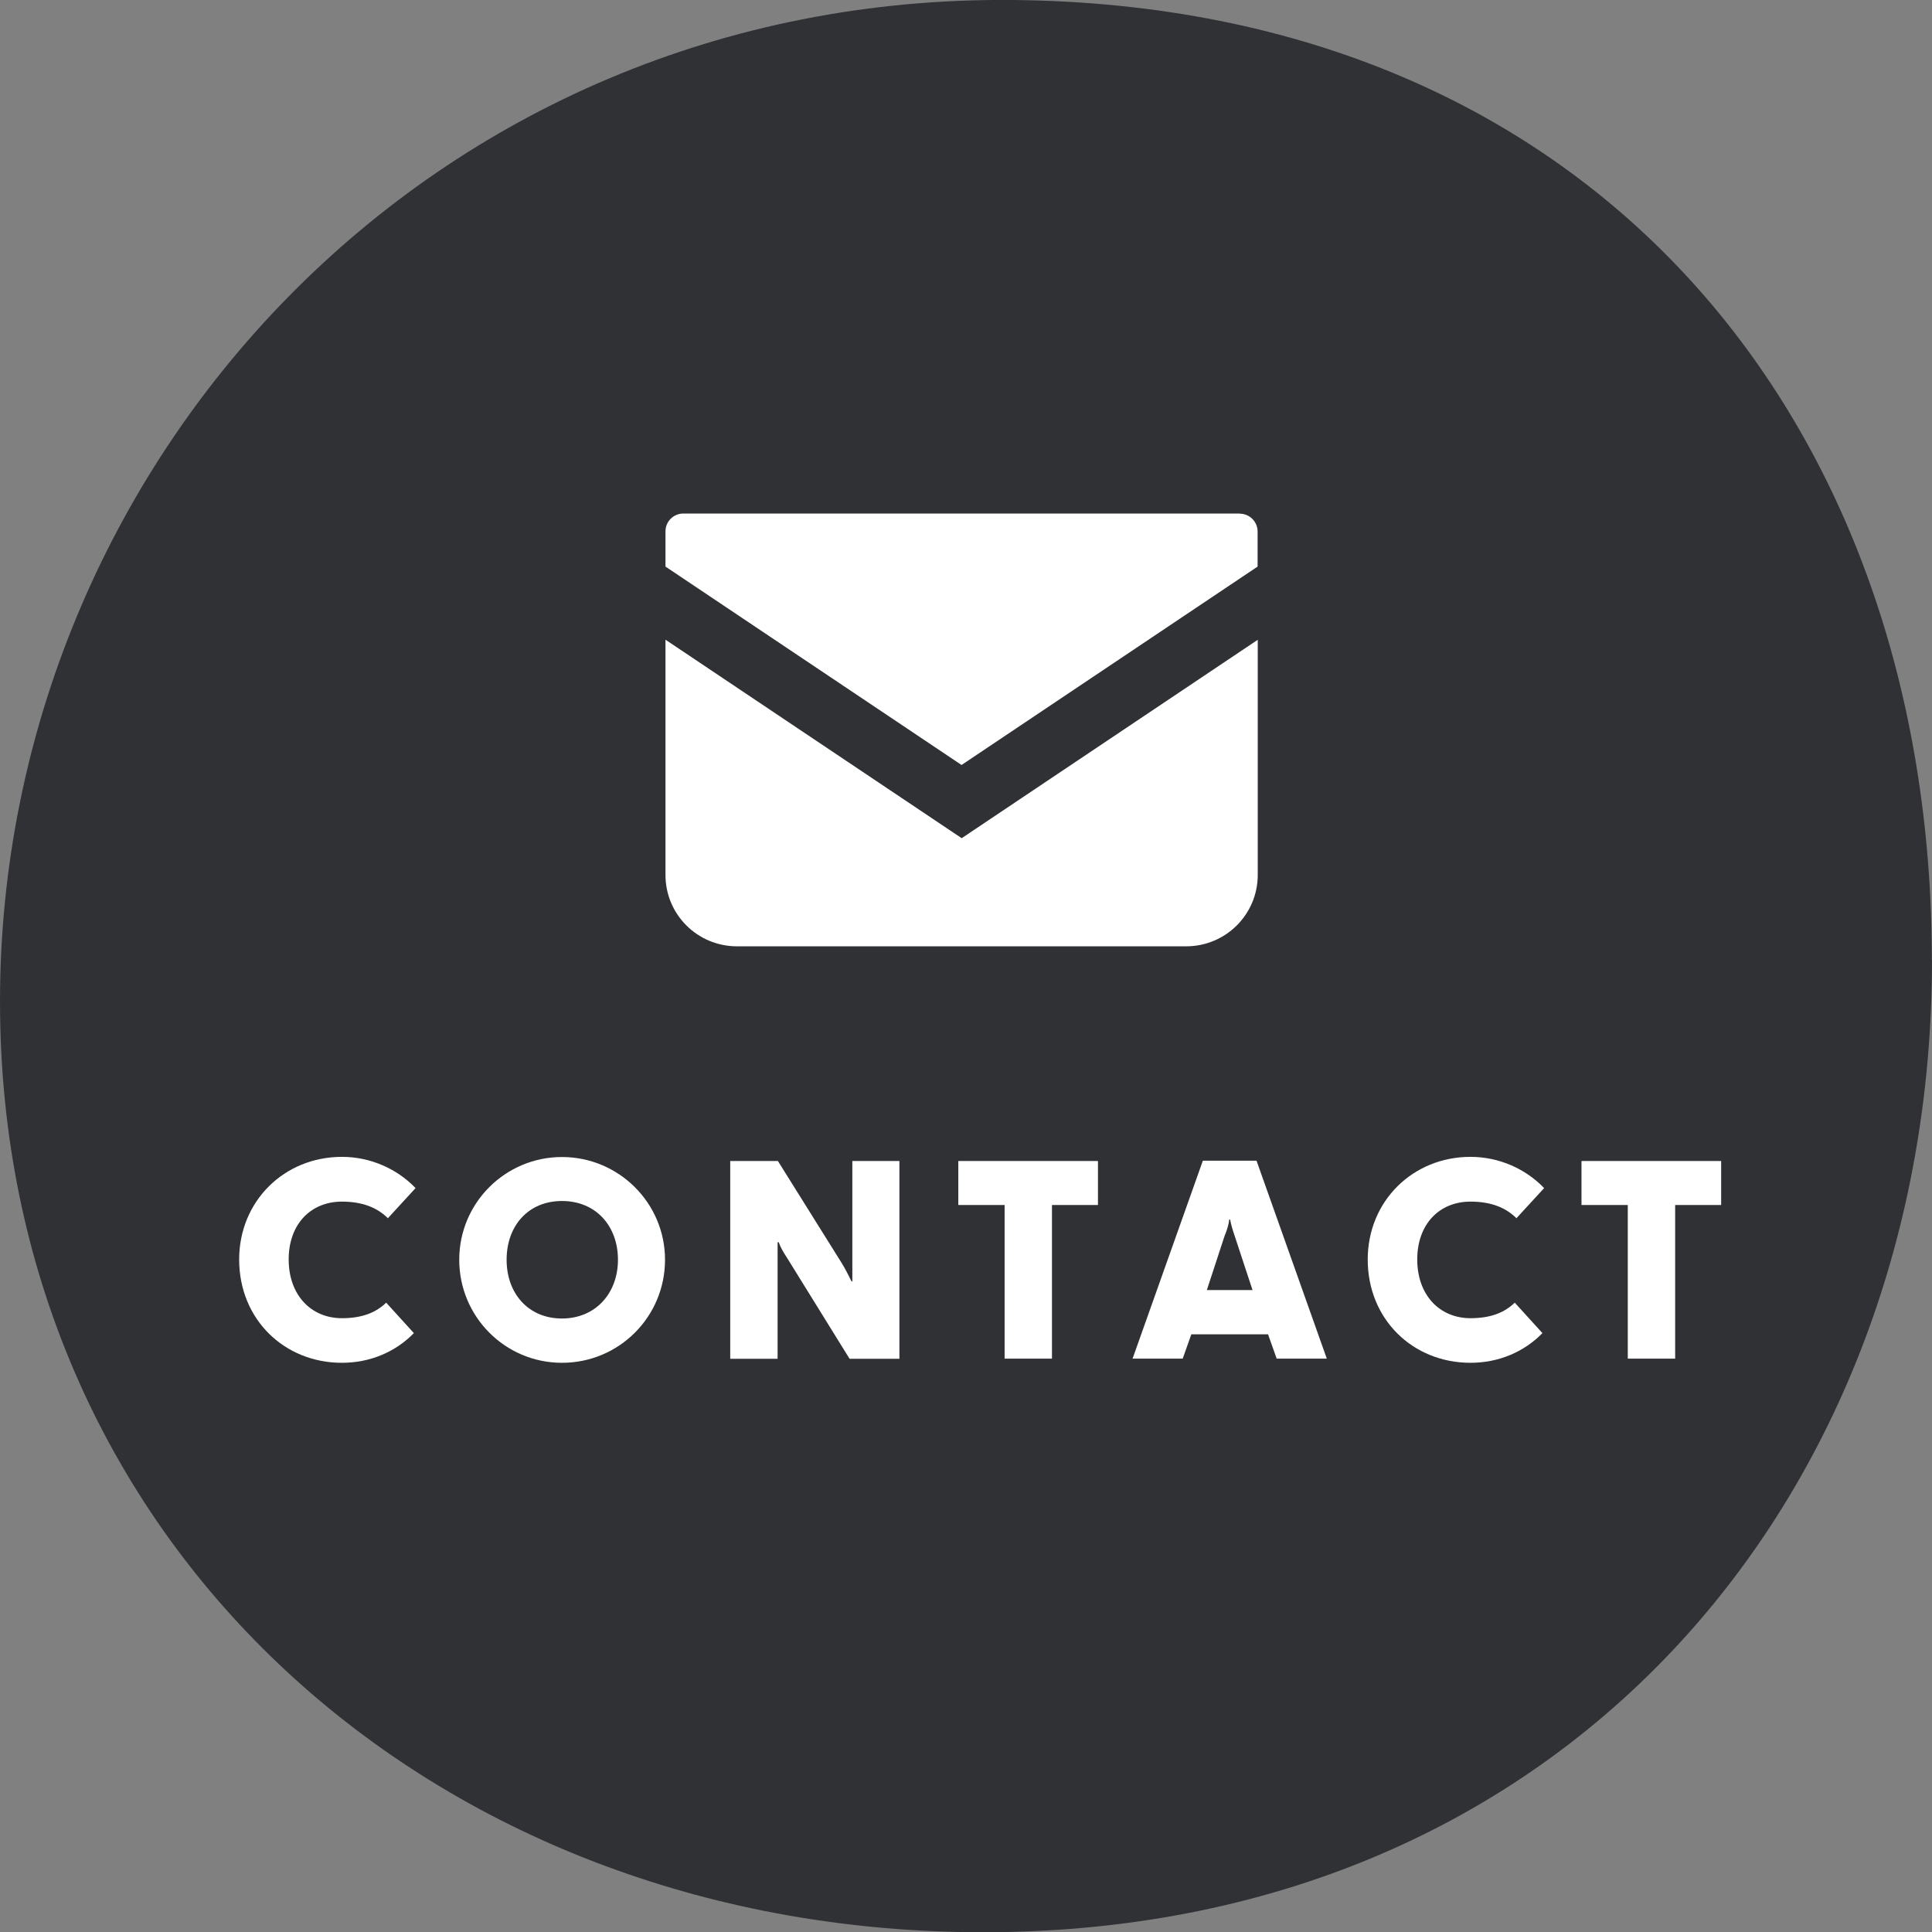
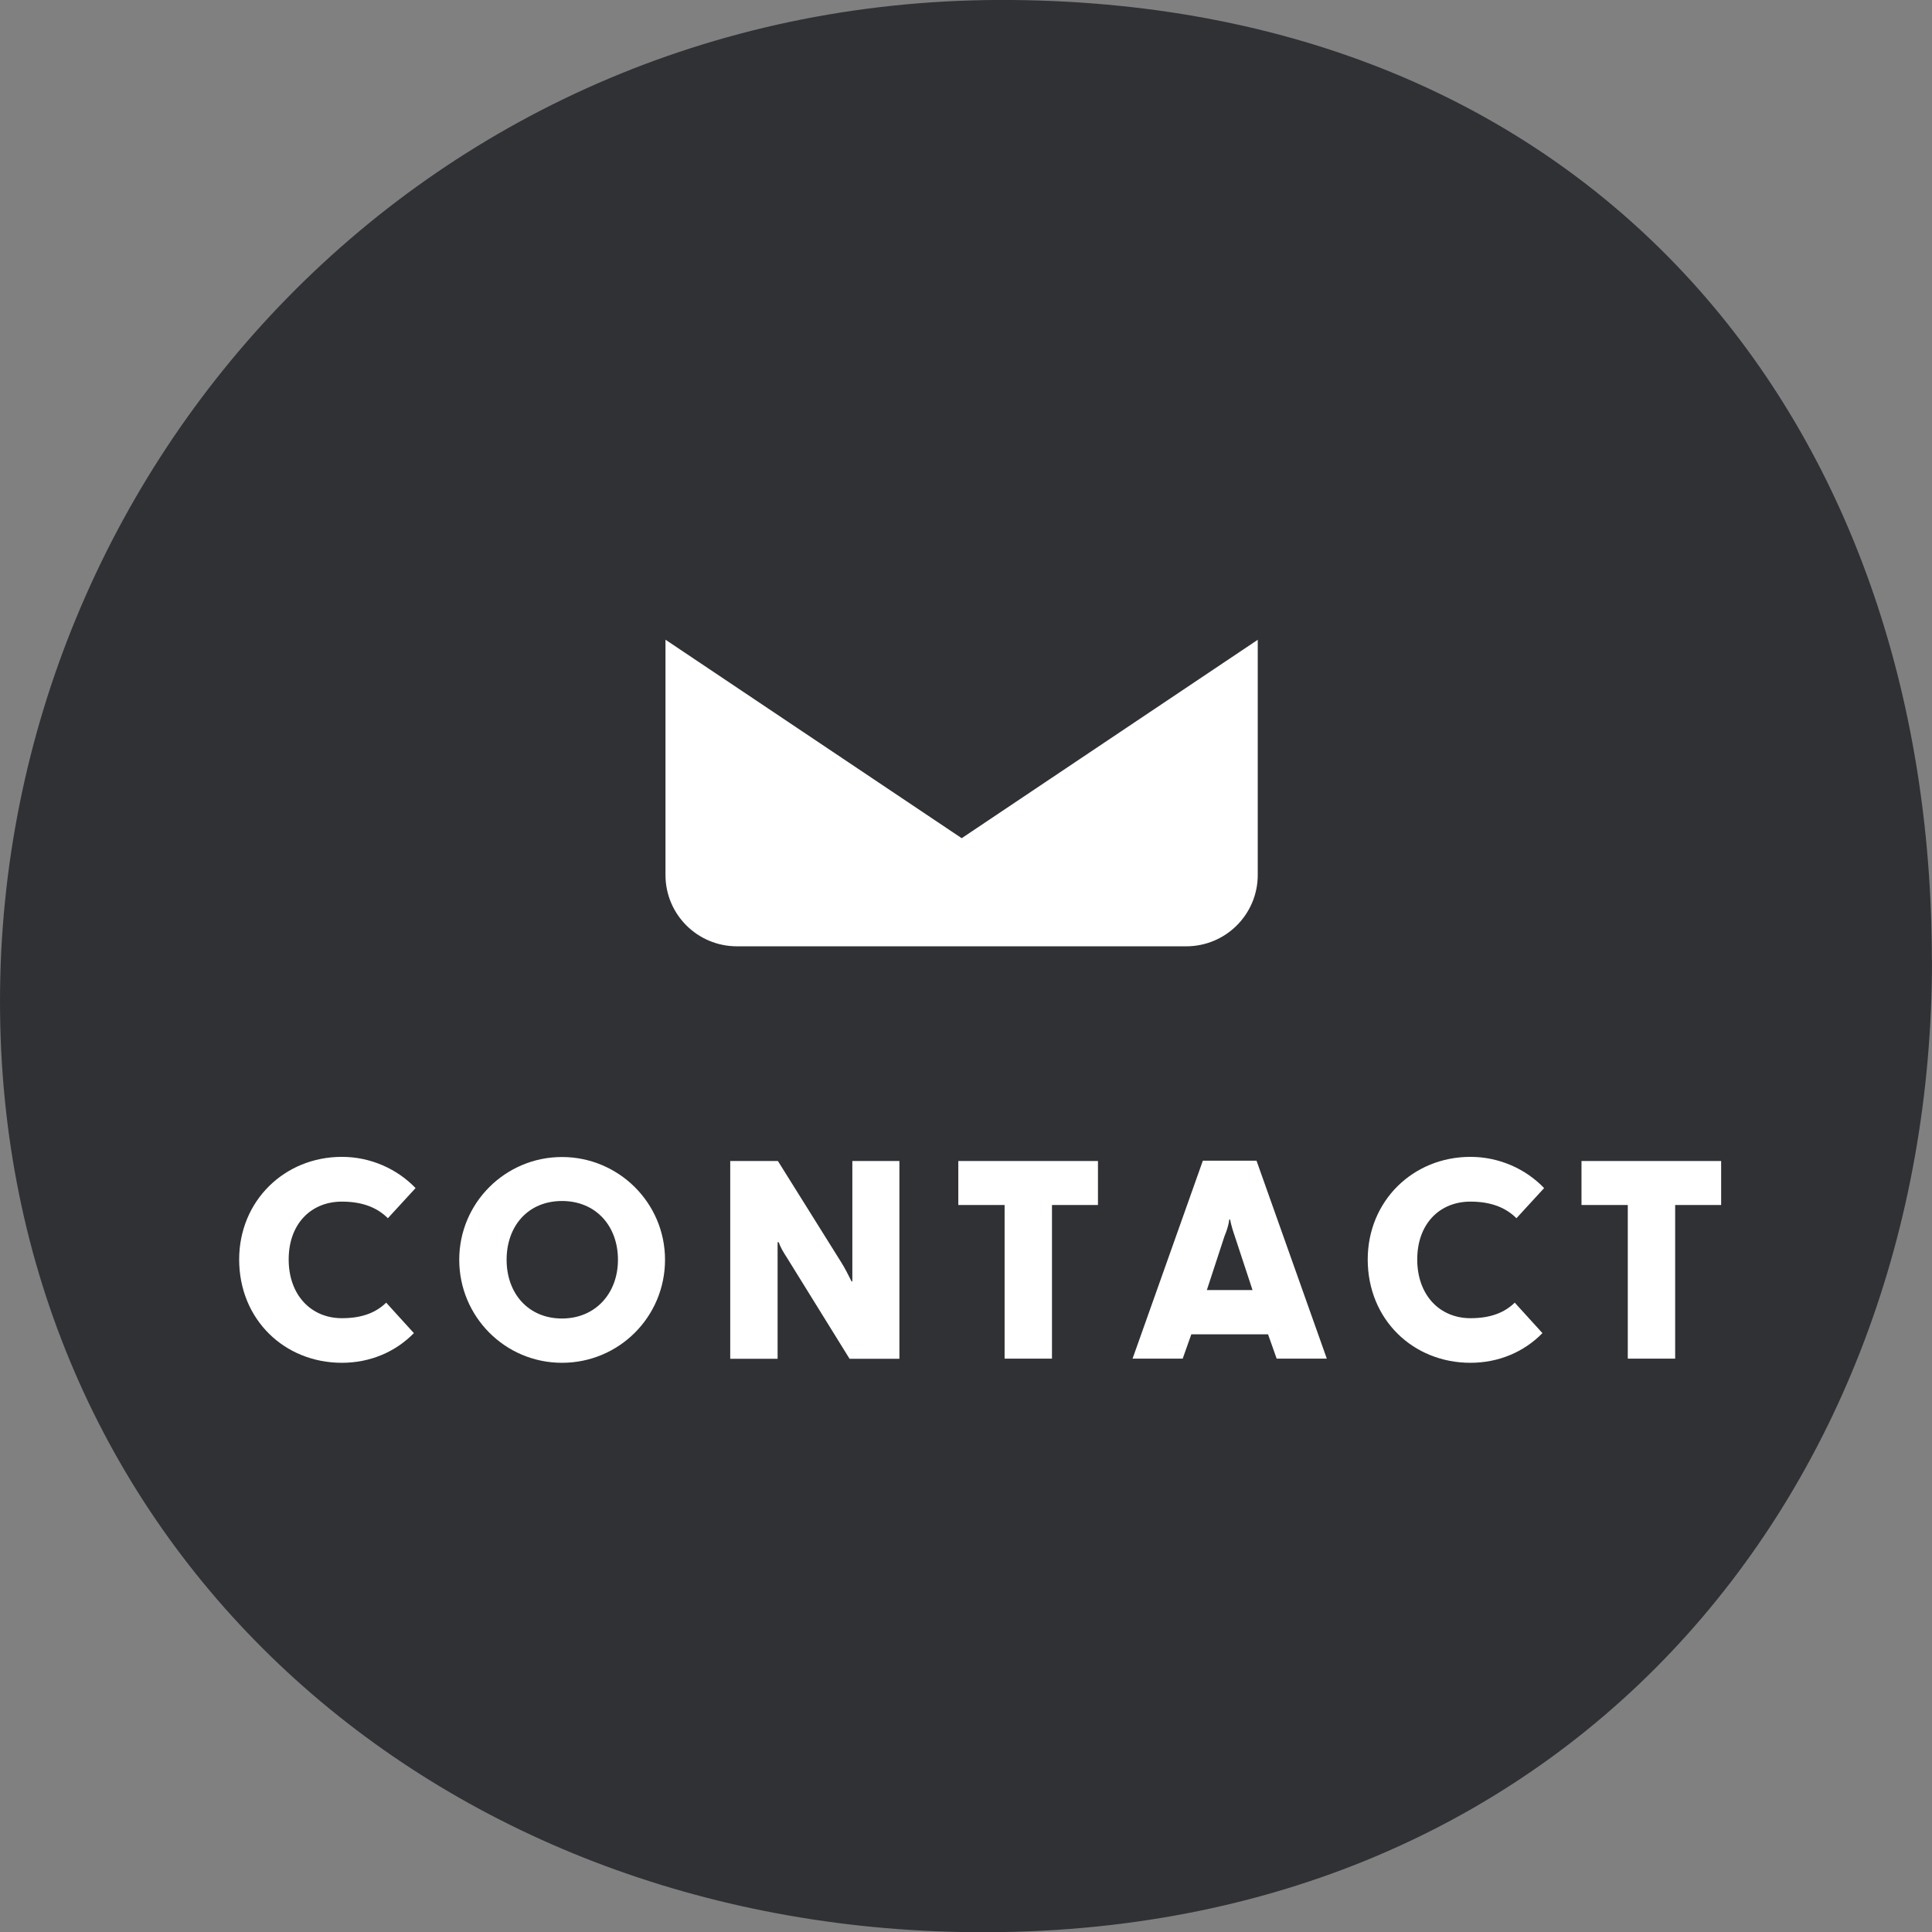
<svg xmlns="http://www.w3.org/2000/svg" id="_レイヤー_2" viewBox="0 0 125.62 125.64">
  <rect x="0" y="0" width="125.62" height="125.64" fill="#808080" stroke="none" />
  <defs>
    <style>.cls-1{fill:#fff;}.cls-2{fill:#2f3135;}</style>
  </defs>
  <g id="_レイヤー_1-2">
    <path class="cls-2" d="M125.62,62.43c0,34.9-24.13,63.96-63.19,63.19C27.53,124.94,0,100.01,0,65.11S27.96-.37,65.87,0s59.74,27.53,59.74,62.43Z" />
    <g>
      <path class="cls-1" d="M15.55,81.9c0-3.82,2.95-6.68,6.68-6.68,1.85,0,3.58,.77,4.79,2.03l-1.8,1.96c-.67-.67-1.62-1.08-2.99-1.08-2,0-3.46,1.44-3.46,3.76s1.46,3.82,3.46,3.82c1.31,0,2.21-.36,2.88-1.01l1.8,1.98c-1.19,1.22-2.84,1.93-4.68,1.93-3.73,0-6.68-2.81-6.68-6.72Z" />
      <path class="cls-1" d="M29.86,81.91c0-3.71,3.01-6.68,6.68-6.68s6.7,2.97,6.7,6.68-2.99,6.7-6.7,6.7-6.68-3.01-6.68-6.7Zm10.32,0c0-2.2-1.44-3.82-3.64-3.82s-3.6,1.62-3.6,3.82,1.42,3.82,3.6,3.82,3.64-1.64,3.64-3.82Z" />
      <path class="cls-1" d="M47.48,75.49h3.1l4.12,6.59c.23,.36,.49,.88,.67,1.24h.05v-7.83h3.06v12.86h-3.24l-4.07-6.57c-.22-.34-.41-.65-.54-1.01h-.07v7.58h-3.08v-12.86Z" />
      <path class="cls-1" d="M65.32,78.35h-3.01v-2.86h9.08v2.86h-2.99v9.99h-3.08v-9.99Z" />
      <path class="cls-1" d="M78.23,75.47h3.47l4.57,12.87h-3.26l-.56-1.58h-4.99l-.56,1.58h-3.26l4.57-12.87Zm3.21,8.41l-1.15-3.49c-.13-.38-.23-.7-.31-1.1h-.05c-.05,.38-.16,.72-.31,1.08l-1.15,3.51h2.97Z" />
      <path class="cls-1" d="M88.93,81.9c0-3.82,2.95-6.68,6.68-6.68,1.85,0,3.58,.77,4.79,2.03l-1.8,1.96c-.67-.67-1.62-1.08-2.99-1.08-2,0-3.46,1.44-3.46,3.76s1.46,3.82,3.46,3.82c1.31,0,2.21-.36,2.88-1.01l1.8,1.98c-1.19,1.22-2.84,1.93-4.68,1.93-3.73,0-6.68-2.81-6.68-6.72Z" />
      <path class="cls-1" d="M105.84,78.35h-3.01v-2.86h9.08v2.86h-2.99v9.99h-3.08v-9.99Z" />
    </g>
  </g>
  <g id="_2">
    <g>
-       <path class="cls-1" d="M80.61,33.39H44.43c-.64,0-1.16,.52-1.16,1.16v2.29l19.25,12.9,19.25-12.9v-2.28c0-.64-.52-1.16-1.16-1.16Z" />
      <path class="cls-1" d="M43.27,41.6v15.29c0,2.57,2.08,4.64,4.65,4.64h29.21c2.57,0,4.65-2.08,4.65-4.64v-15.29l-19.25,12.9-19.25-12.9Z" />
    </g>
  </g>
</svg>